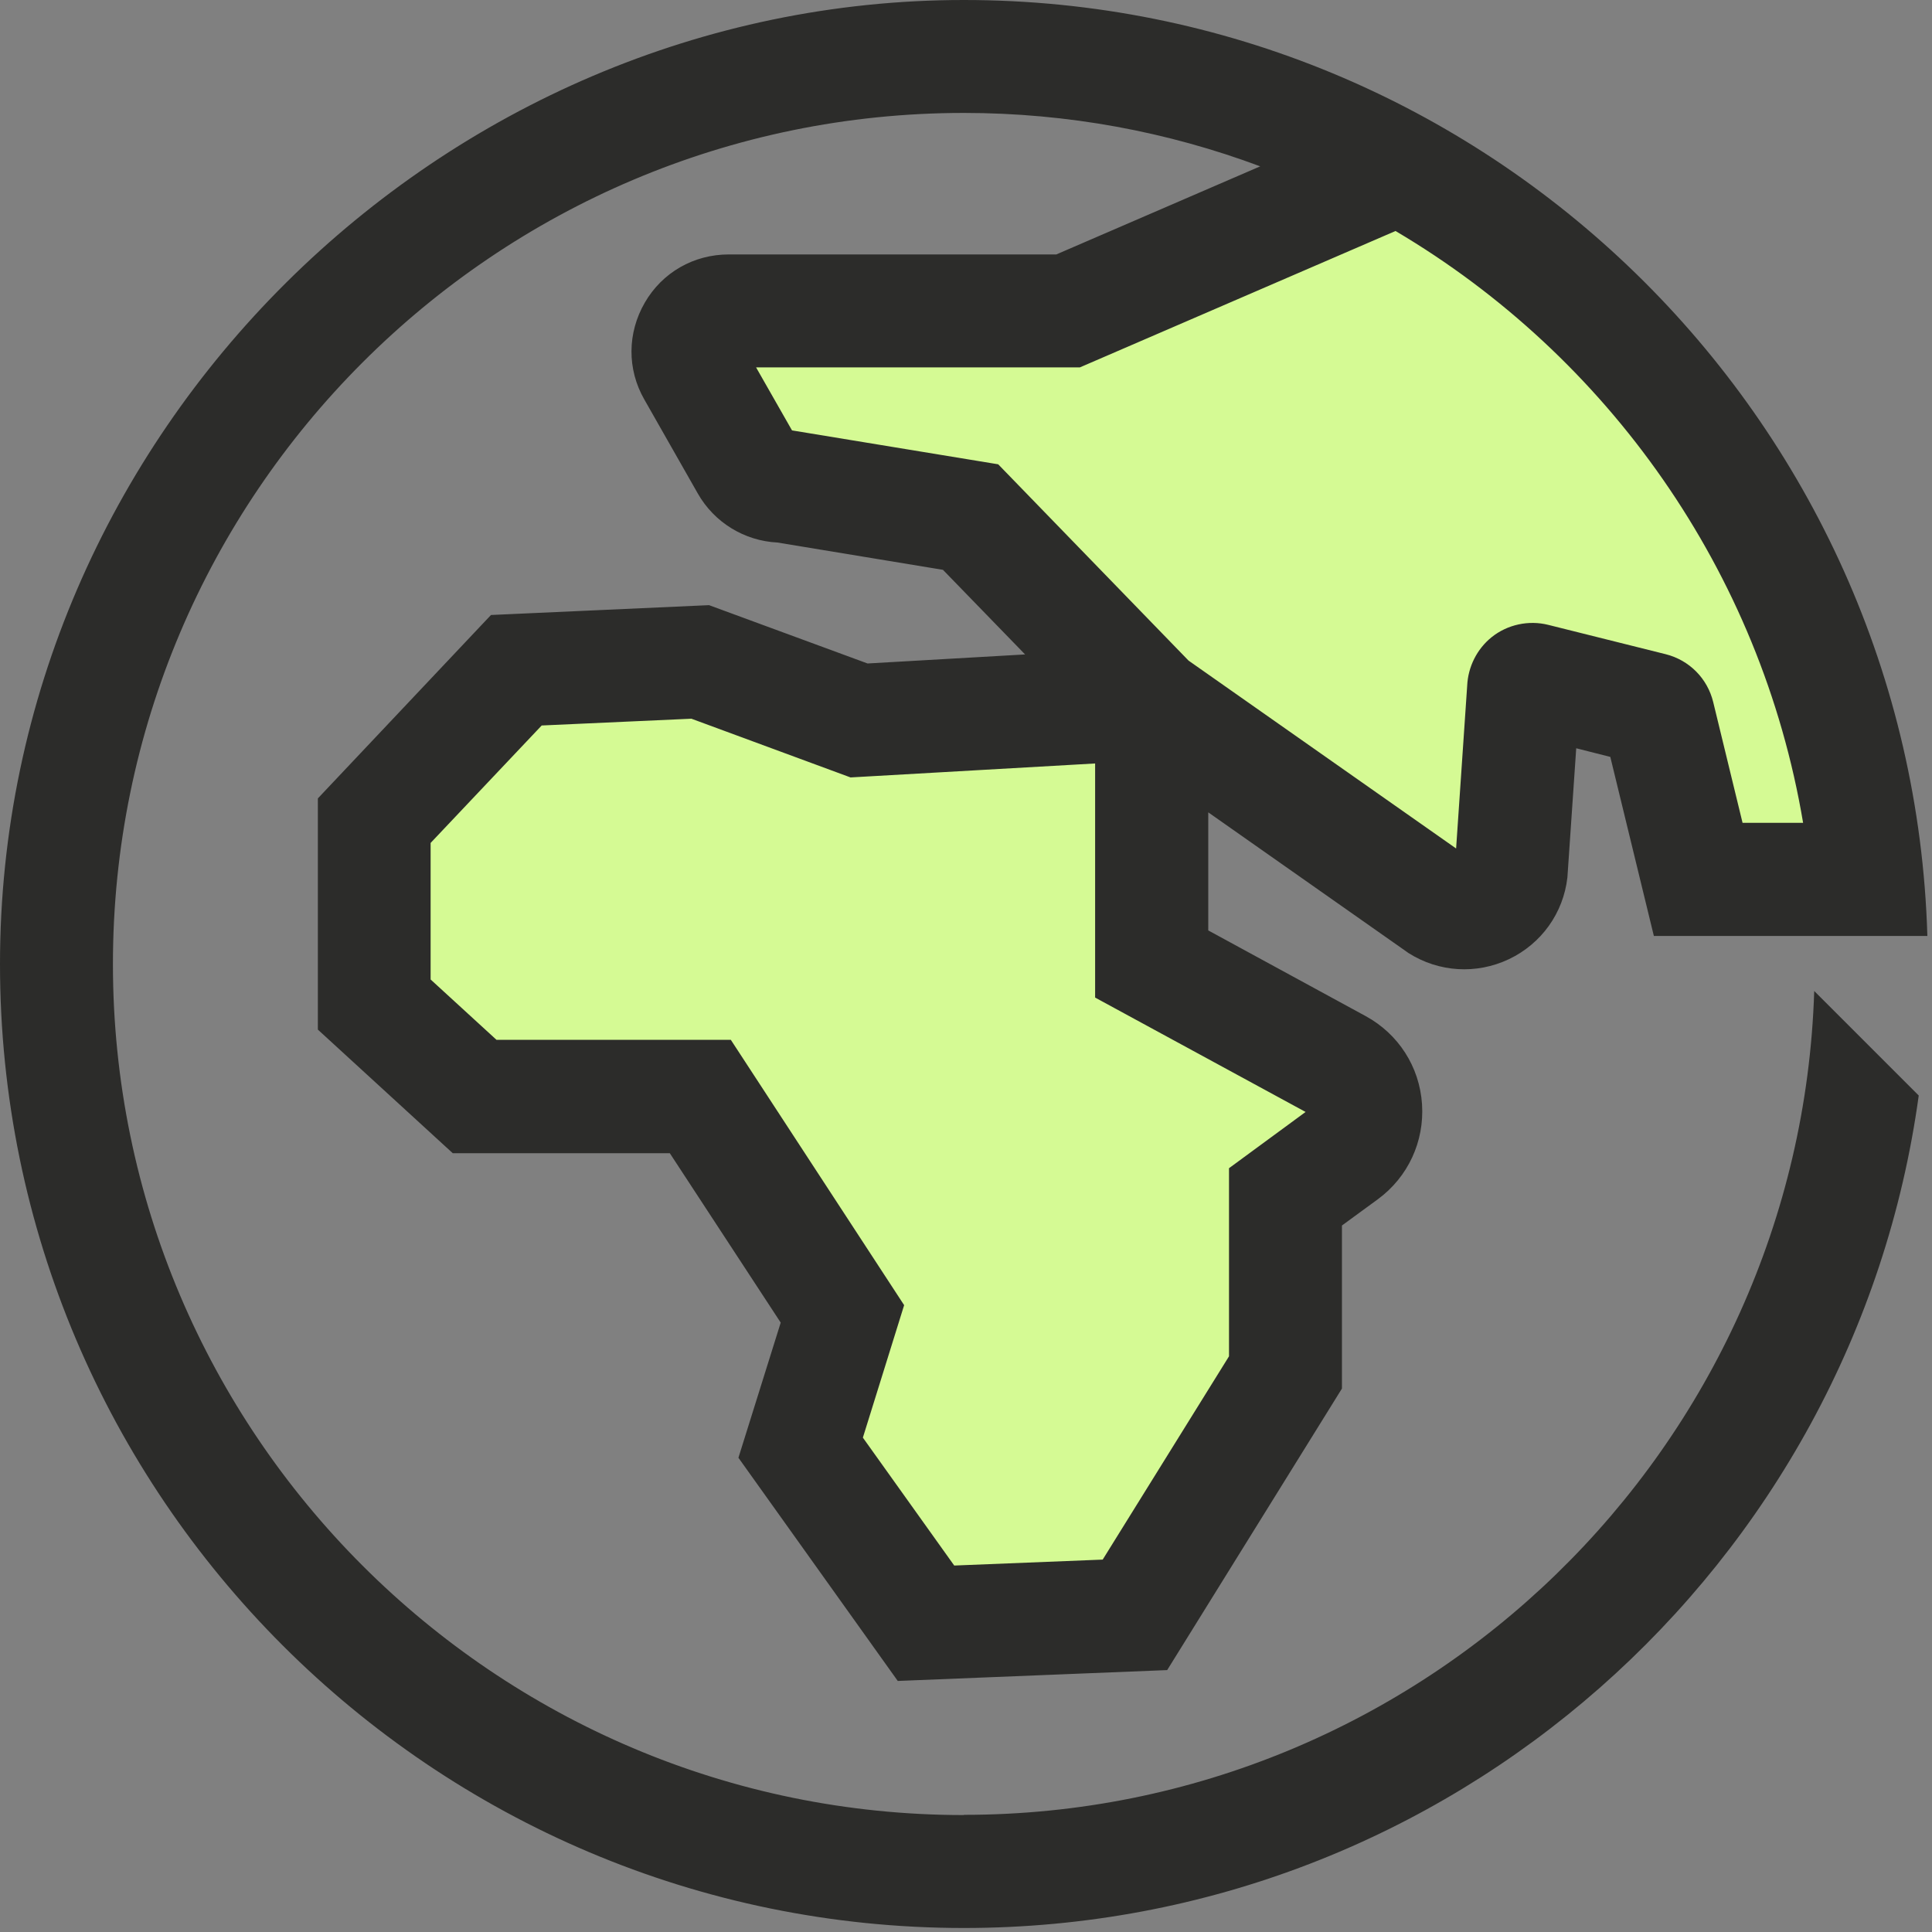
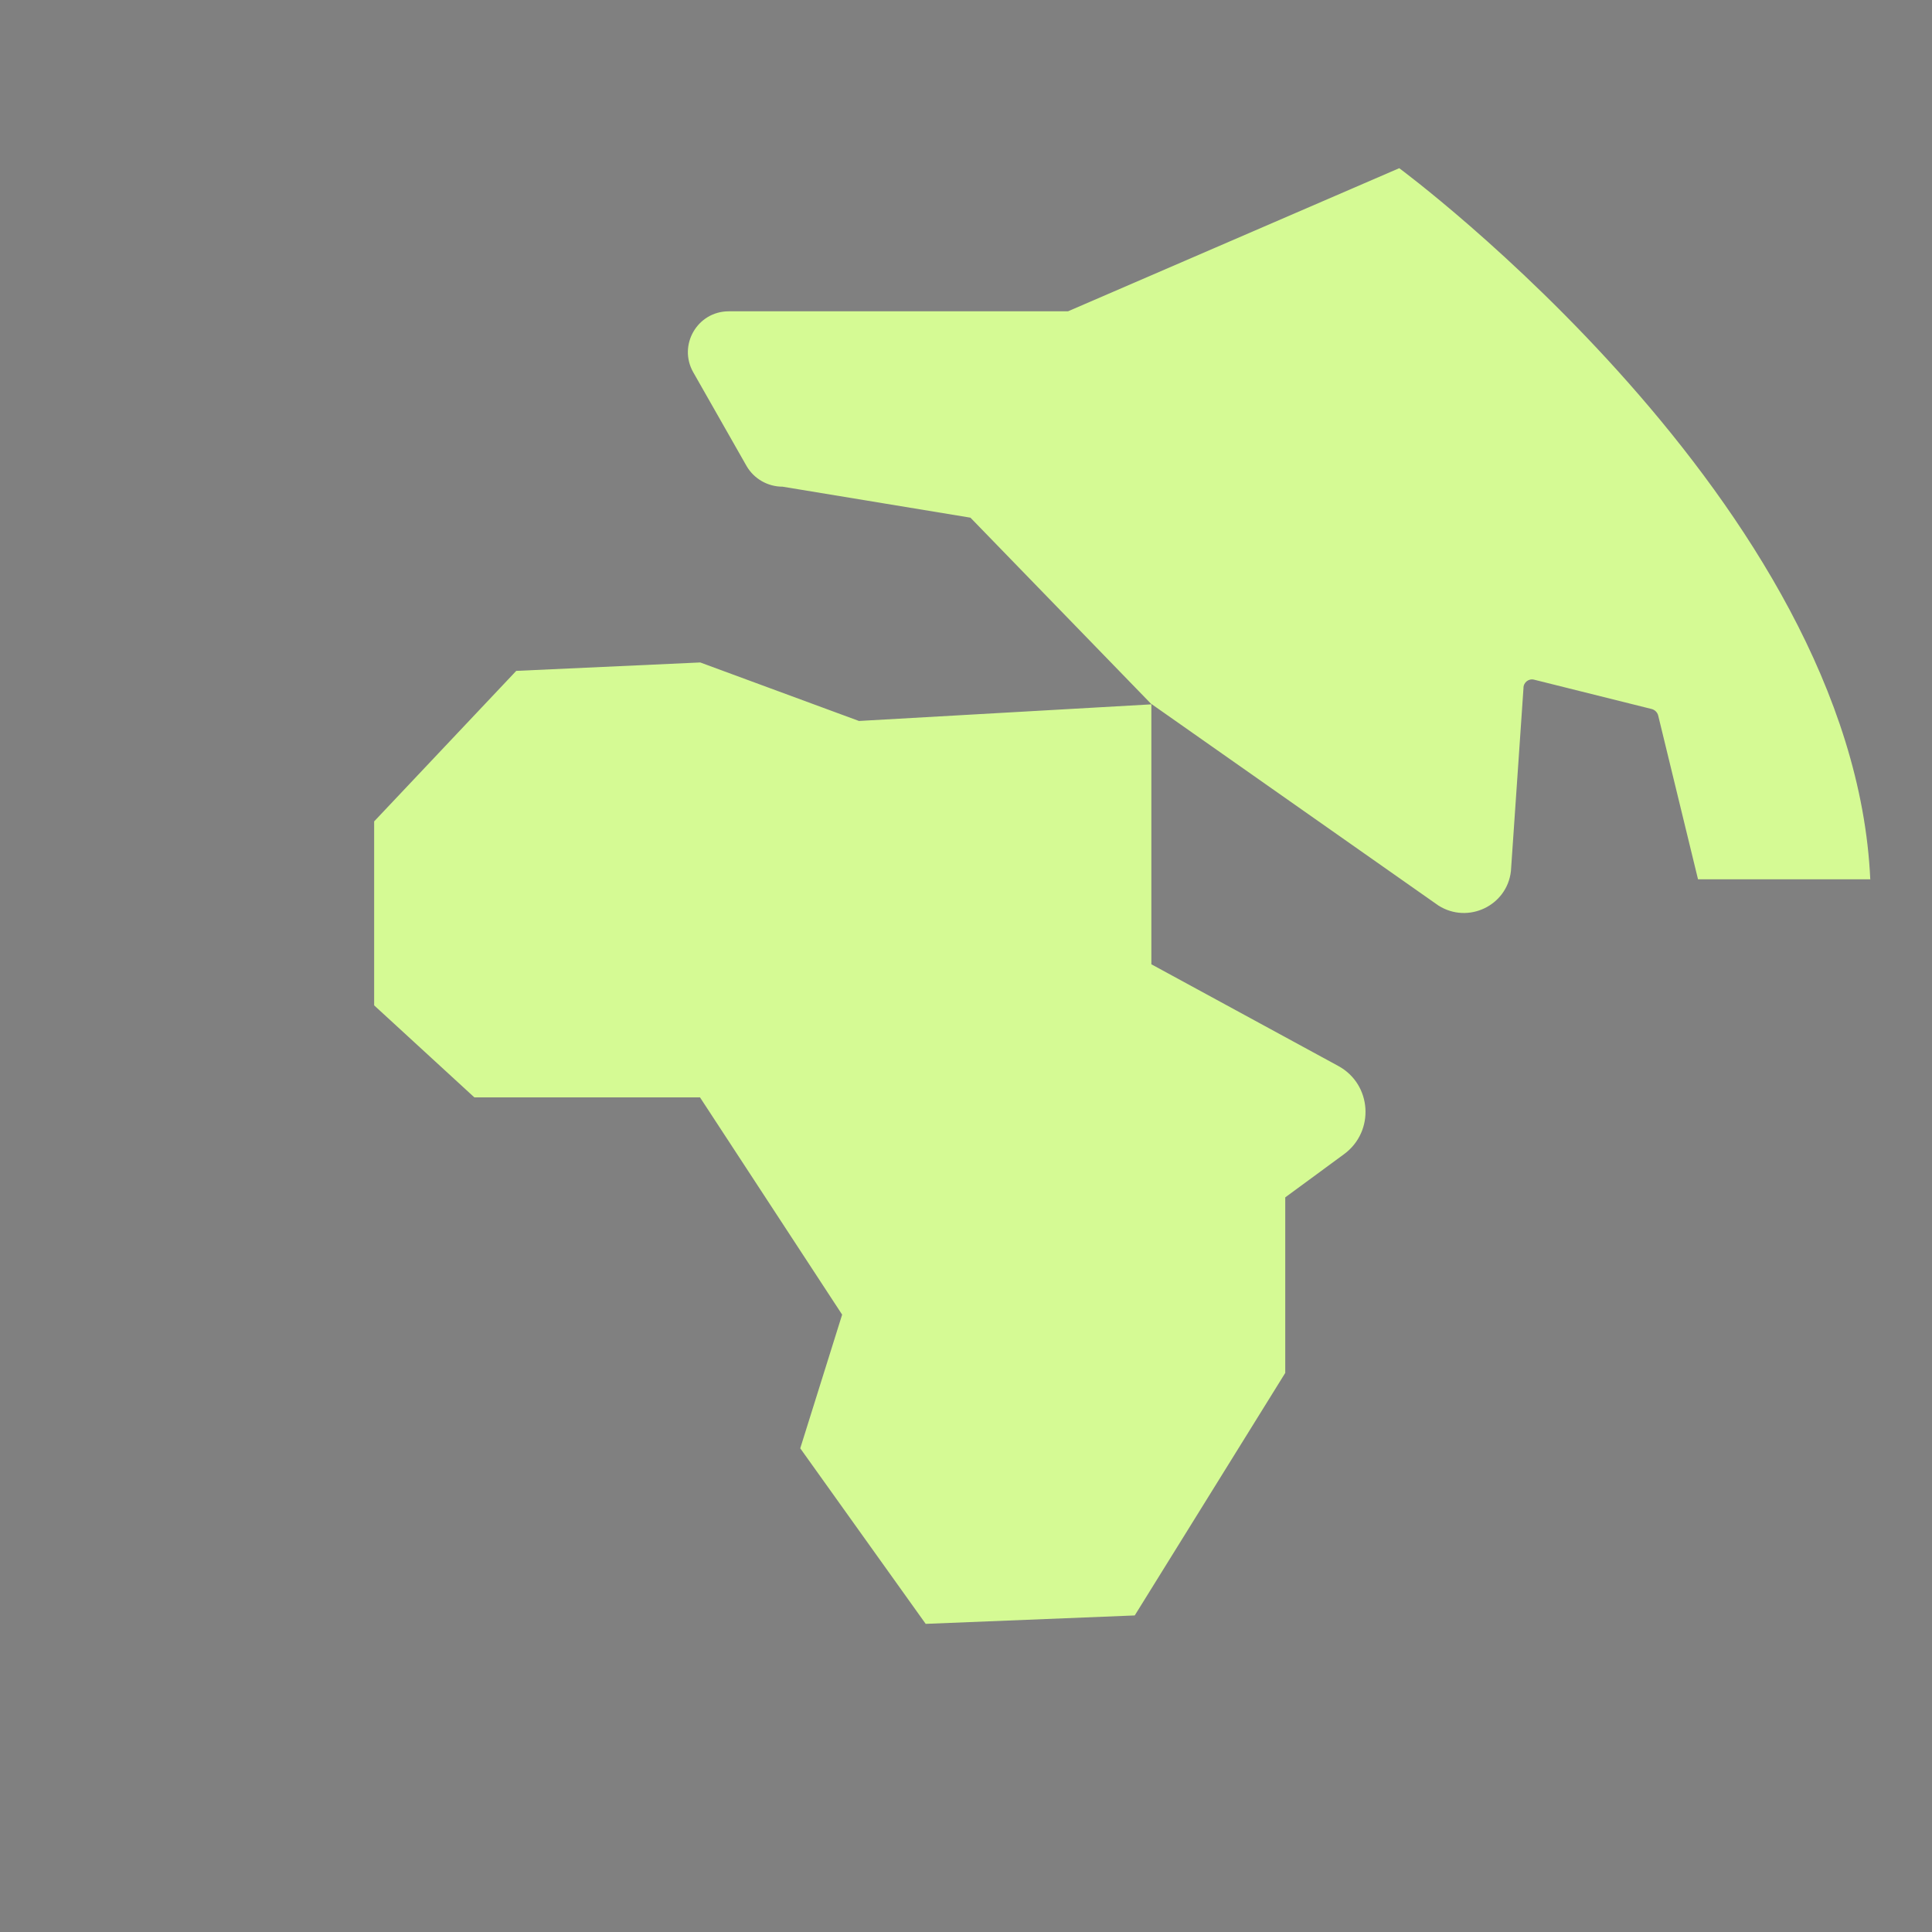
<svg xmlns="http://www.w3.org/2000/svg" width="53" height="53" viewBox="0 0 53 53" fill="none">
  <rect x="0" y="0" width="53" height="53" fill="#808080" stroke="none" />
  <path d="M51.313 24.121H46.581L45.488 19.626C45.465 19.541 45.398 19.474 45.313 19.451L42.086 18.646C41.934 18.606 41.787 18.725 41.793 18.882L41.449 23.896C41.342 24.848 40.272 25.355 39.461 24.842L31.585 19.311V26.453L36.712 29.242C37.635 29.743 37.72 31.033 36.875 31.659L35.258 32.847V37.663L31.129 44.316L25.394 44.547L21.953 39.731L23.102 36.064L19.203 30.104H13.013L10.264 27.58V22.533L14.162 18.404L19.209 18.173L23.564 19.778L31.591 19.322L26.622 14.201L21.468 13.351C21.062 13.351 20.685 13.136 20.482 12.787L19.018 10.213C18.595 9.469 19.13 8.54 19.992 8.54H29.298L38.385 4.614C38.385 4.614 50.851 13.818 51.307 24.133L51.313 24.121Z" fill="#D5FA94" />
-   <path d="M26.442 49.792C13.57 49.792 3.098 39.32 3.098 26.448C3.098 13.576 13.57 3.098 26.442 3.098C29.298 3.098 32.036 3.617 34.571 4.563L28.977 6.98H19.992C19.029 6.98 18.167 7.475 17.688 8.303C17.209 9.131 17.198 10.129 17.677 10.962L19.142 13.537C19.592 14.331 20.42 14.838 21.327 14.883L25.868 15.632L28.121 17.953L23.8 18.201L19.451 16.601L13.469 16.871L8.72 21.902V28.245L12.421 31.636H18.375L21.417 36.283L20.257 39.99L24.628 46.113L32.019 45.815L36.813 38.092V33.619L37.799 32.898C38.627 32.289 39.077 31.315 39.01 30.29C38.942 29.264 38.362 28.363 37.461 27.873L33.146 25.524V22.285L38.582 26.104L38.638 26.144C39.472 26.673 40.503 26.735 41.393 26.313C42.283 25.89 42.886 25.051 42.998 24.071L43.24 20.527L44.175 20.764L45.37 25.676H52.873C52.456 11.441 40.767 0 26.442 0C12.117 0 0 11.864 0 26.448C0 41.032 11.864 52.89 26.442 52.89C39.798 52.89 50.868 42.936 52.636 30.053L49.769 27.186C49.375 39.714 39.066 49.786 26.442 49.786V49.792ZM35.816 30.504L33.715 32.047V37.207L30.25 42.784L26.177 42.947L23.671 39.438L24.803 35.804L20.049 28.526H13.621L11.813 26.87V23.124L14.86 19.902L18.967 19.716L23.333 21.327L30.042 20.944V27.366L35.816 30.504ZM49.465 22.572H47.803L46.998 19.26C46.84 18.612 46.344 18.111 45.696 17.947L42.474 17.142C41.939 17.007 41.353 17.131 40.919 17.48C40.514 17.806 40.272 18.297 40.249 18.809L39.945 23.276L32.605 18.122L27.383 12.737L21.727 11.807L20.741 10.078H29.625L38.283 6.337C44.102 9.774 48.305 15.666 49.465 22.578V22.572Z" fill="#2C2C2A" />
</svg>